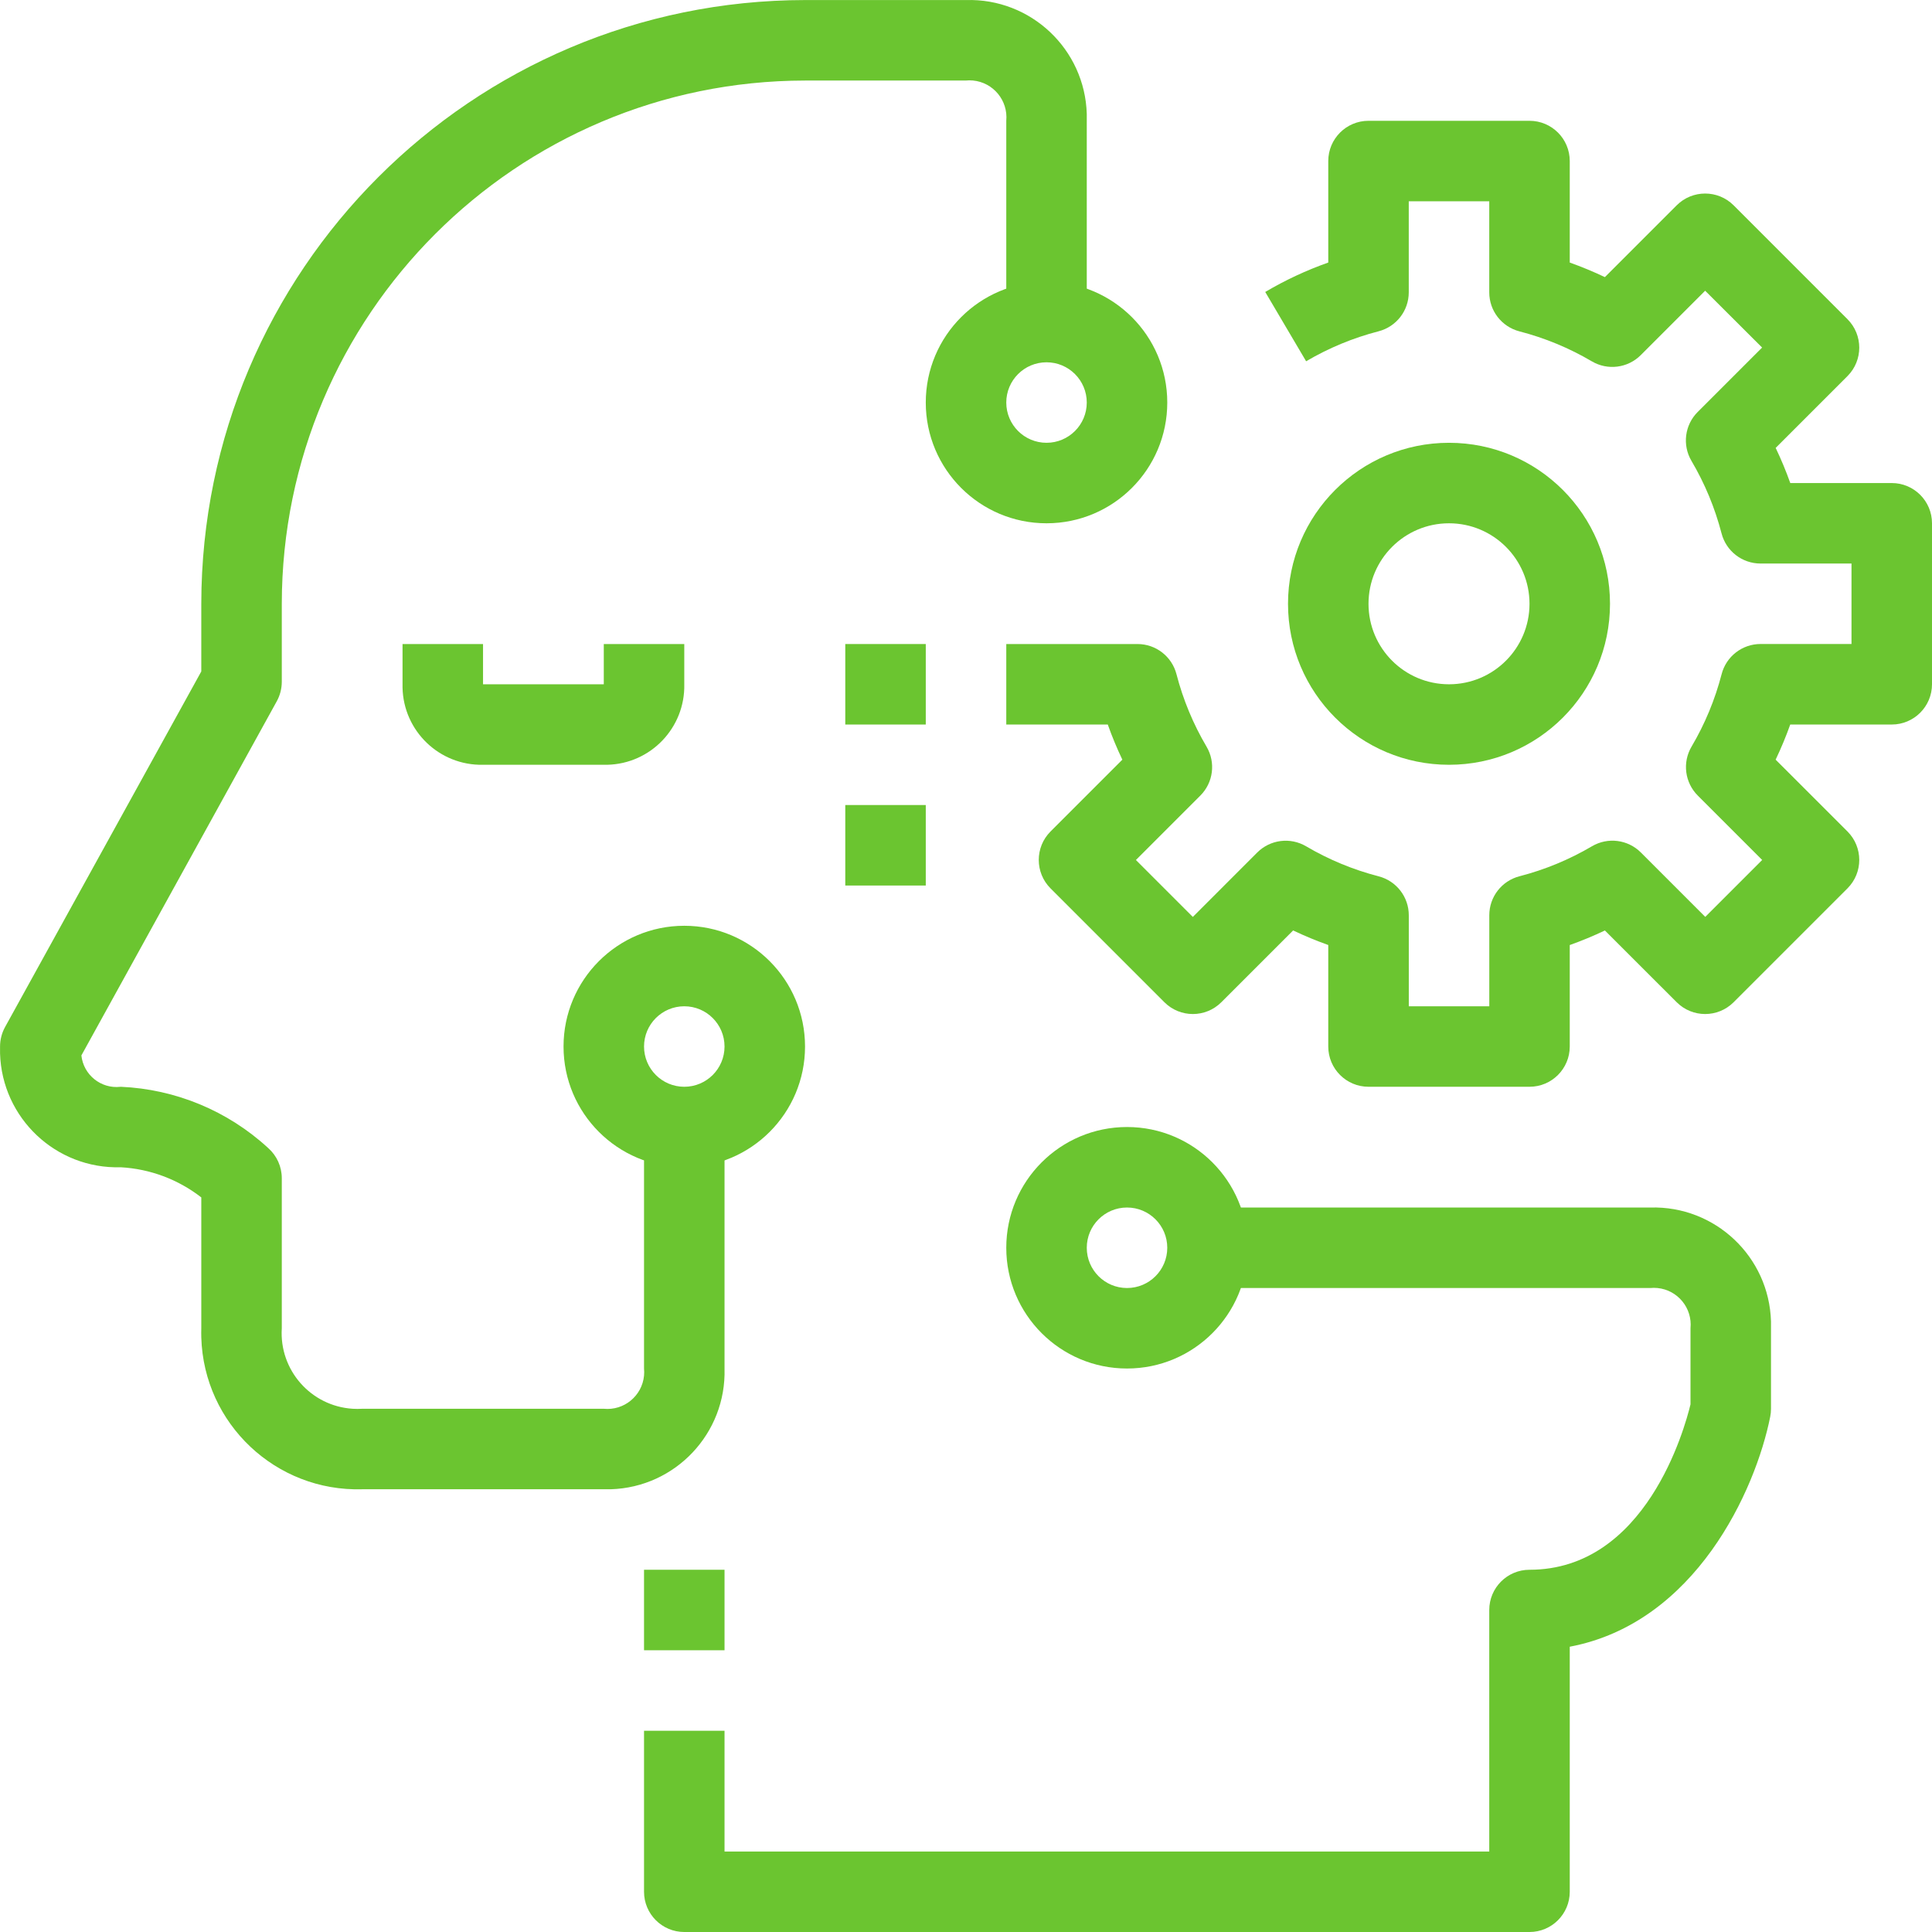
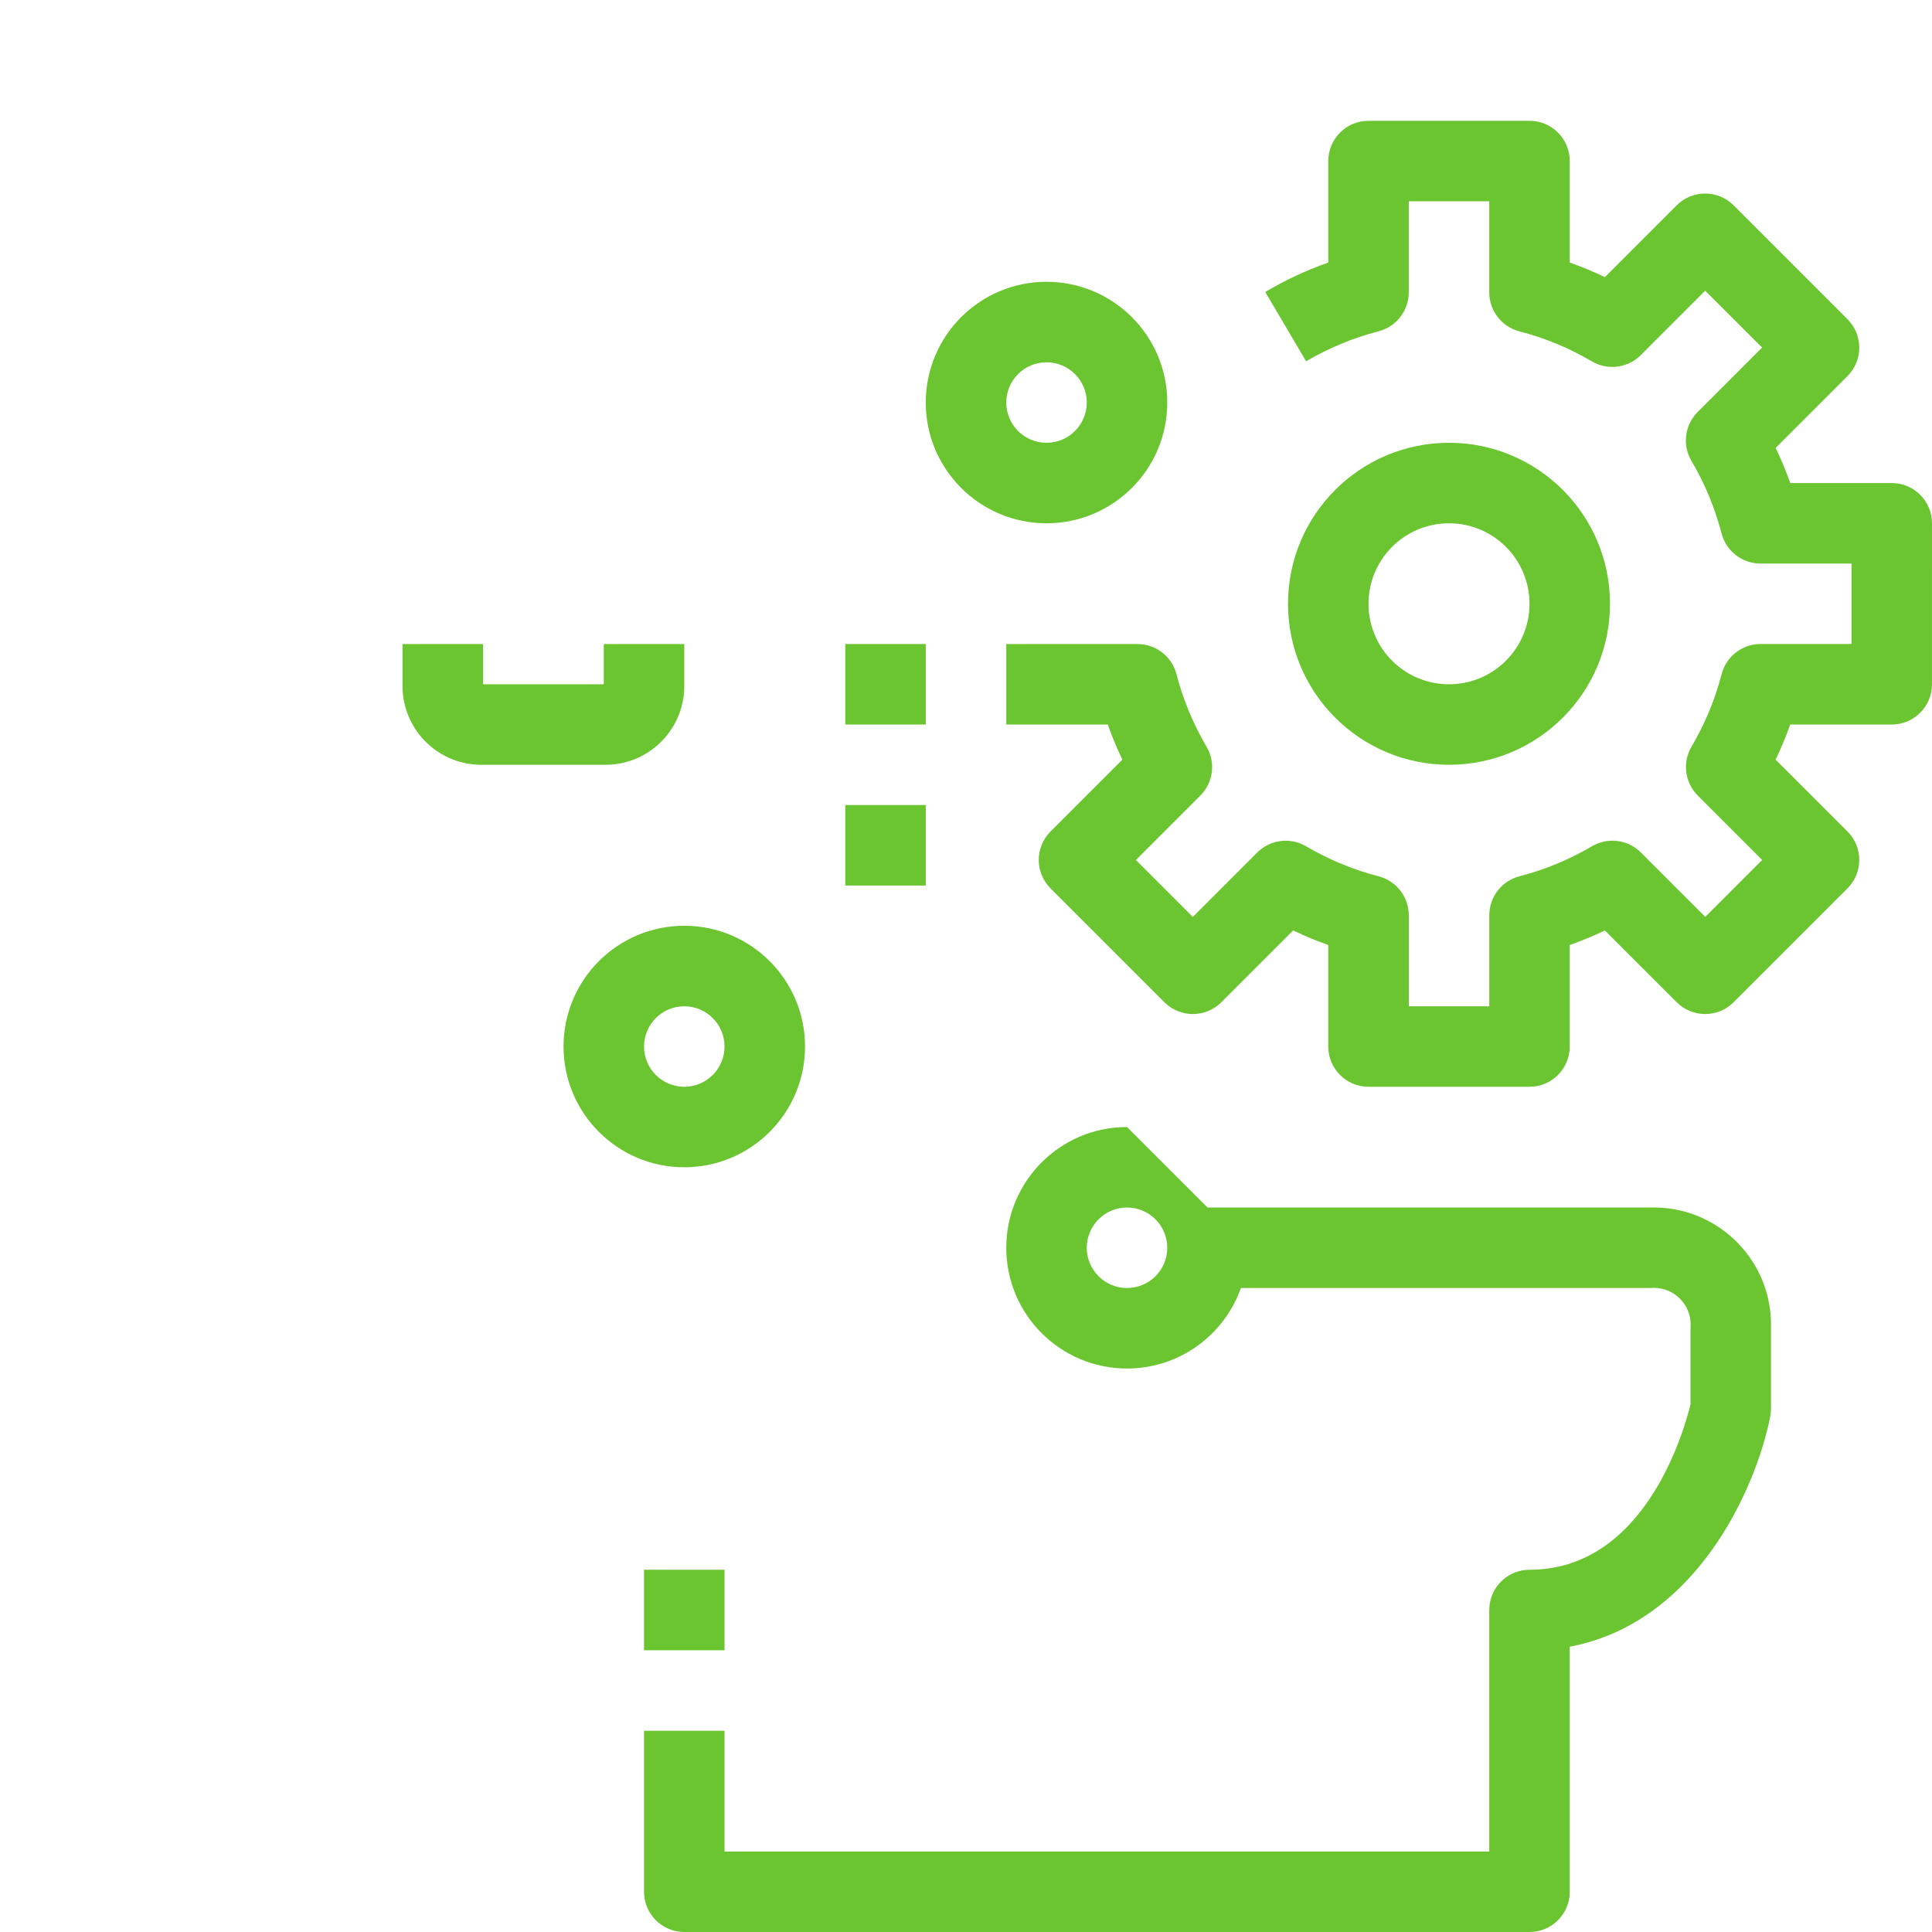
<svg xmlns="http://www.w3.org/2000/svg" version="1.1" id="Capa_1" x="0px" y="0px" viewBox="0 0 512.014 512.014" style="enable-background:new 0 0 512.014 512.014;" xml:space="preserve" width="512px" height="512px">
  <g>
    <g>
-       <path d="M256.013,0.014h-42.667c-88.324,0.1-159.9,71.676-160,160v17.931L1.336,272.195c-0.866,1.579-1.321,3.351-1.323,5.152    c-0.018,0.606-0.018,1.213,0,1.819c0.502,17.171,14.829,30.684,32,30.181c7.758,0.431,15.2,3.218,21.333,7.989v34.677    c-0.024,0.815-0.024,1.631,0,2.447c0.676,22.888,19.778,40.896,42.667,40.22h64c0.606,0.018,1.213,0.018,1.819,0    c17.171-0.502,30.684-14.829,30.181-32v-64H170.68v64c0.062,0.634,0.062,1.273,0,1.907c-0.527,5.365-5.302,9.286-10.667,8.76h-64    c-0.851,0.054-1.705,0.054-2.556,0c-11.076-0.706-19.483-10.257-18.777-21.333v-39.765c0.001-3.055-1.308-5.964-3.595-7.989    c-10.698-9.857-24.539-15.612-39.072-16.245c-0.047,0.006-0.095,0.011-0.142,0.016c-5.143,0.545-9.755-3.182-10.301-8.326    l51.787-93.867c0.866-1.579,1.321-3.351,1.323-5.152v-20.672C74.768,83.467,136.8,21.435,213.347,21.347h42.539    c0.649-0.069,1.304-0.073,1.954-0.012c5.39,0.507,9.348,5.288,8.841,10.678v53.333h21.333V32.014c0.018-0.606,0.018-1.213,0-1.819    C287.511,13.024,273.184-0.489,256.013,0.014z" fill="#6BC530" />
-     </g>
+       </g>
  </g>
  <g>
    <g>
      <path d="M437.347,320.014H320.013v21.333h117.333c0.634-0.062,1.273-0.062,1.907,0c5.365,0.527,9.287,5.302,8.76,10.667v20.16    c-1.536,6.368-11.819,43.84-42.667,43.84c-5.891,0-10.667,4.776-10.667,10.667v64H192.013v-32H170.68v42.667    c0,5.891,4.776,10.667,10.667,10.667h224v0c5.891,0,10.667-4.776,10.667-10.667v-64.939c33.344-6.304,49.237-41.483,53.12-60.928    c0.143-0.702,0.214-1.417,0.213-2.133v-21.333c0.018-0.606,0.018-1.213,0-1.819C468.845,333.024,454.518,319.511,437.347,320.014z    " fill="#6BC530" />
    </g>
  </g>
  <g>
    <g>
      <path d="M501.347,128.014h-26.891c-1.129-3.169-2.421-6.277-3.872-9.312l19.029-19.029c4.164-4.165,4.164-10.917,0-15.083    l-30.176-30.176c-4.165-4.164-10.917-4.164-15.083,0l-19.029,19.029c-3.036-1.445-6.144-2.733-9.312-3.861V42.68    c0-5.891-4.776-10.667-10.667-10.667H362.68c-5.891,0-10.667,4.776-10.667,10.667v26.901c-5.808,2.051-11.402,4.662-16.704,7.797    l10.837,18.368c5.998-3.531,12.461-6.206,19.2-7.947c4.709-1.216,7.999-5.462,8-10.325V53.347h21.333v24.128    c-0.006,4.861,3.275,9.111,7.979,10.336c6.739,1.741,13.202,4.416,19.2,7.947c4.192,2.477,9.529,1.801,12.971-1.643l17.067-17.067    l15.093,15.061l-17.067,17.067c-3.447,3.439-4.127,8.777-1.653,12.971c3.538,5.997,6.22,12.46,7.968,19.2    c1.215,4.705,5.456,7.994,10.315,8h24.128v21.323h-24.107c-4.859,0.006-9.1,3.295-10.315,8c-1.748,6.74-4.43,13.203-7.968,19.2    c-2.474,4.194-1.794,9.531,1.653,12.971l17.067,17.067l-15.083,15.083l-17.067-17.067c-3.442-3.444-8.779-4.12-12.971-1.643    c-5.998,3.531-12.461,6.206-19.2,7.947c-4.709,1.216-7.999,5.462-8,10.325v24.128h-21.333v-24.117    c-0.001-4.863-3.291-9.11-8-10.325c-6.739-1.741-13.202-4.416-19.2-7.947c-4.192-2.477-9.529-1.801-12.971,1.643L316.12,243    l-15.083-15.083l17.067-17.067c3.447-3.439,4.128-8.777,1.653-12.971c-3.538-5.997-6.22-12.46-7.968-19.2    c-1.215-4.705-5.456-7.994-10.315-8H266.68v21.333h26.901c1.125,3.169,2.414,6.277,3.861,9.312l-19.029,19.029    c-4.164,4.165-4.164,10.917,0,15.083l30.176,30.176c4.165,4.164,10.917,4.164,15.083,0l19.029-19.029    c3.036,1.445,6.144,2.733,9.312,3.861v26.901c0,5.891,4.776,10.667,10.667,10.667h42.667l0,0c5.891,0,10.667-4.776,10.667-10.667    v-26.891c3.168-1.128,6.276-2.417,9.312-3.861l19.029,19.019c4.165,4.164,10.917,4.164,15.083,0l30.176-30.176    c4.164-4.165,4.164-10.917,0-15.083l-19.04-19.029c1.451-3.035,2.743-6.143,3.872-9.312h26.901    c5.891,0,10.667-4.776,10.667-10.667V138.68C512.013,132.789,507.238,128.014,501.347,128.014z" fill="#6BC530" />
    </g>
  </g>
  <g>
    <g>
      <path d="M384.013,117.347c-23.564,0-42.667,19.103-42.667,42.667s19.102,42.667,42.667,42.667    c23.564,0,42.667-19.103,42.667-42.667S407.578,117.347,384.013,117.347z M384.013,181.347c-11.782,0-21.333-9.551-21.333-21.333    c0-11.782,9.551-21.333,21.333-21.333c11.782,0,21.333,9.551,21.333,21.333C405.347,171.796,395.796,181.347,384.013,181.347z" fill="#6BC530" />
    </g>
  </g>
  <g>
    <g>
      <path d="M160.013,170.68v10.667h-32V170.68H106.68v10.667c-0.006,0.295-0.006,0.589,0,0.884    c0.244,11.538,9.795,20.693,21.333,20.449h32c0.295,0.006,0.589,0.006,0.884,0c11.538-0.244,20.693-9.795,20.449-21.333V170.68    H160.013z" fill="#6BC530" />
    </g>
  </g>
  <g>
    <g>
-       <path d="M298.68,298.68c-17.673,0-32,14.327-32,32c0,17.673,14.327,32,32,32c17.673,0,32-14.327,32-32    C330.68,313.007,316.353,298.68,298.68,298.68z M298.68,341.347c-5.891,0-10.667-4.776-10.667-10.667    c0-5.891,4.776-10.667,10.667-10.667c5.891,0,10.667,4.776,10.667,10.667C309.347,336.571,304.571,341.347,298.68,341.347z" fill="#6BC530" />
+       <path d="M298.68,298.68c-17.673,0-32,14.327-32,32c0,17.673,14.327,32,32,32c17.673,0,32-14.327,32-32    z M298.68,341.347c-5.891,0-10.667-4.776-10.667-10.667    c0-5.891,4.776-10.667,10.667-10.667c5.891,0,10.667,4.776,10.667,10.667C309.347,336.571,304.571,341.347,298.68,341.347z" fill="#6BC530" />
    </g>
  </g>
  <g>
    <g>
      <path d="M181.347,245.347c-17.673,0-32,14.327-32,32c0,17.673,14.327,32,32,32c17.673,0,32-14.327,32-32    C213.347,259.674,199.02,245.347,181.347,245.347z M181.347,288.014c-5.891,0-10.667-4.776-10.667-10.667    c0-5.891,4.776-10.667,10.667-10.667c5.891,0,10.667,4.776,10.667,10.667C192.013,283.238,187.238,288.014,181.347,288.014z" fill="#6BC530" />
    </g>
  </g>
  <g>
    <g>
      <path d="M277.347,74.68c-17.673,0-32,14.327-32,32c0,17.673,14.327,32,32,32c17.673,0,32-14.327,32-32    C309.347,89.007,295.02,74.68,277.347,74.68z M277.347,117.347c-5.891,0-10.667-4.776-10.667-10.667s4.776-10.667,10.667-10.667    c5.891,0,10.667,4.776,10.667,10.667S283.238,117.347,277.347,117.347z" fill="#6BC530" />
    </g>
  </g>
  <g>
    <g>
      <rect x="224.013" y="170.68" width="21.333" height="21.333" fill="#6BC530" />
    </g>
  </g>
  <g>
    <g>
      <rect x="224.013" y="213.347" width="21.333" height="21.333" fill="#6BC530" />
    </g>
  </g>
  <g>
    <g>
      <rect x="170.68" y="416.014" width="21.333" height="21.333" fill="#6BC530" />
    </g>
  </g>
  <g>
</g>
  <g>
</g>
  <g>
</g>
  <g>
</g>
  <g>
</g>
  <g>
</g>
  <g>
</g>
  <g>
</g>
  <g>
</g>
  <g>
</g>
  <g>
</g>
  <g>
</g>
  <g>
</g>
  <g>
</g>
  <g>
</g>
</svg>